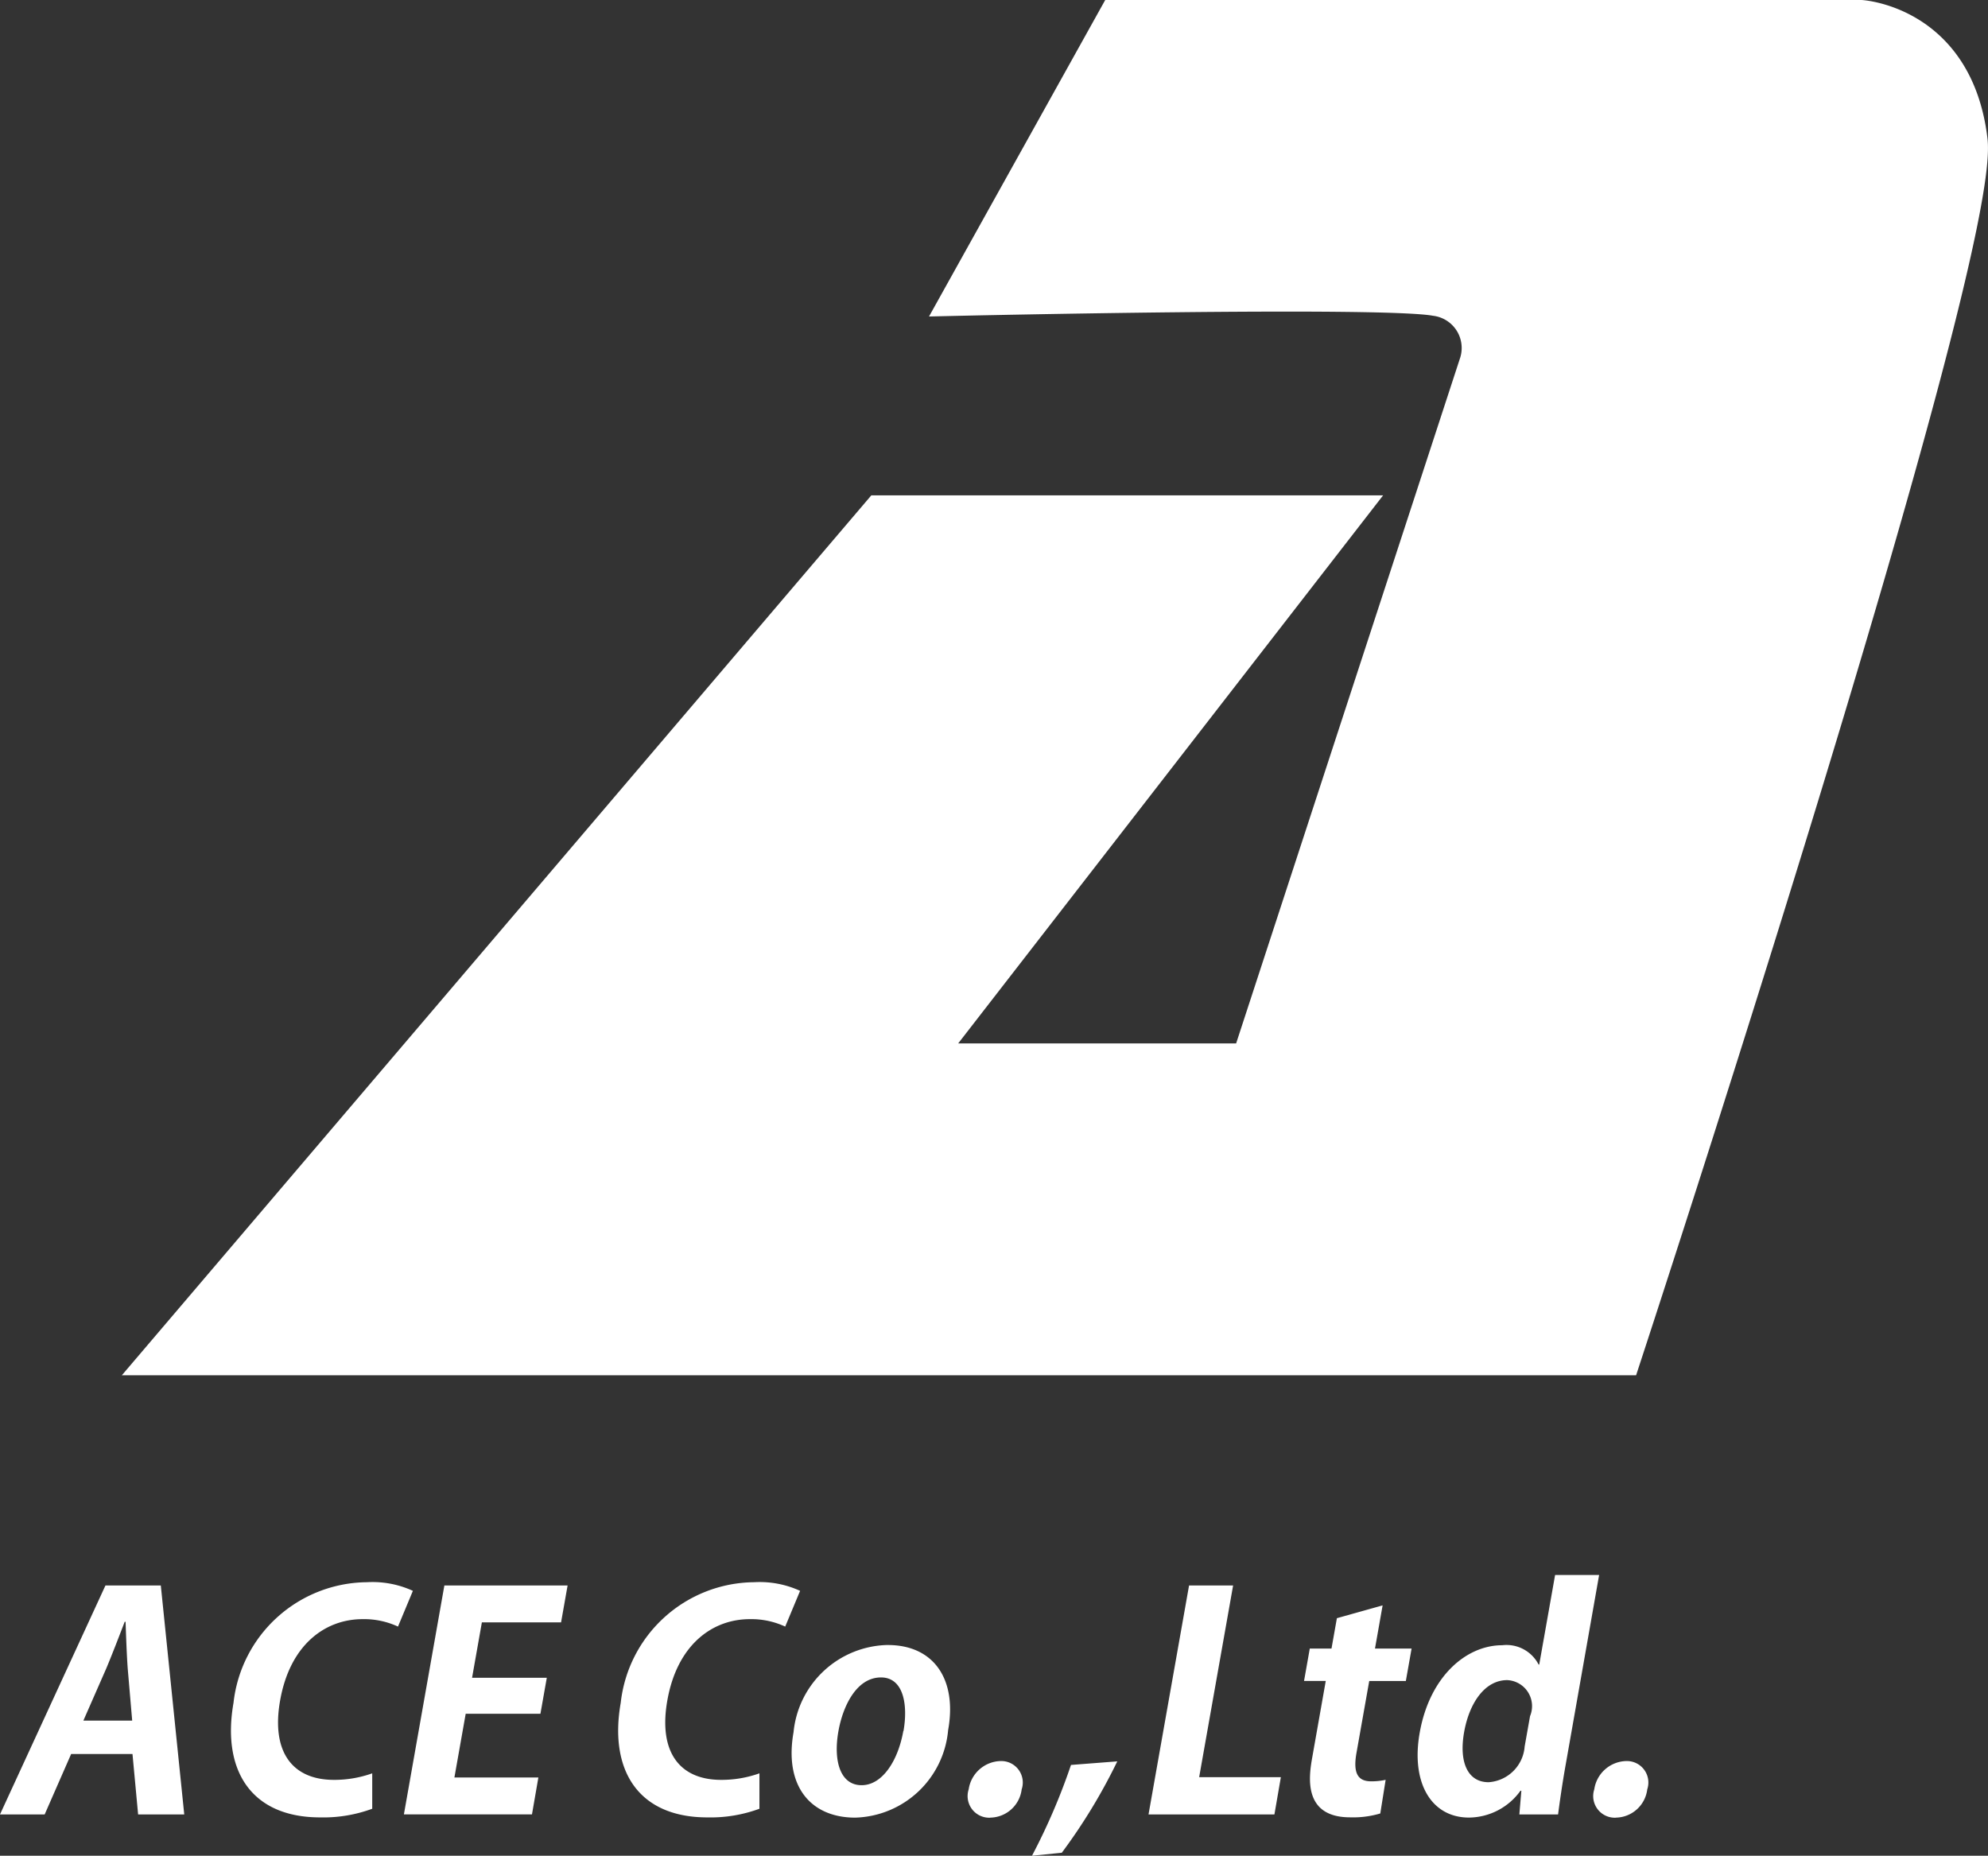
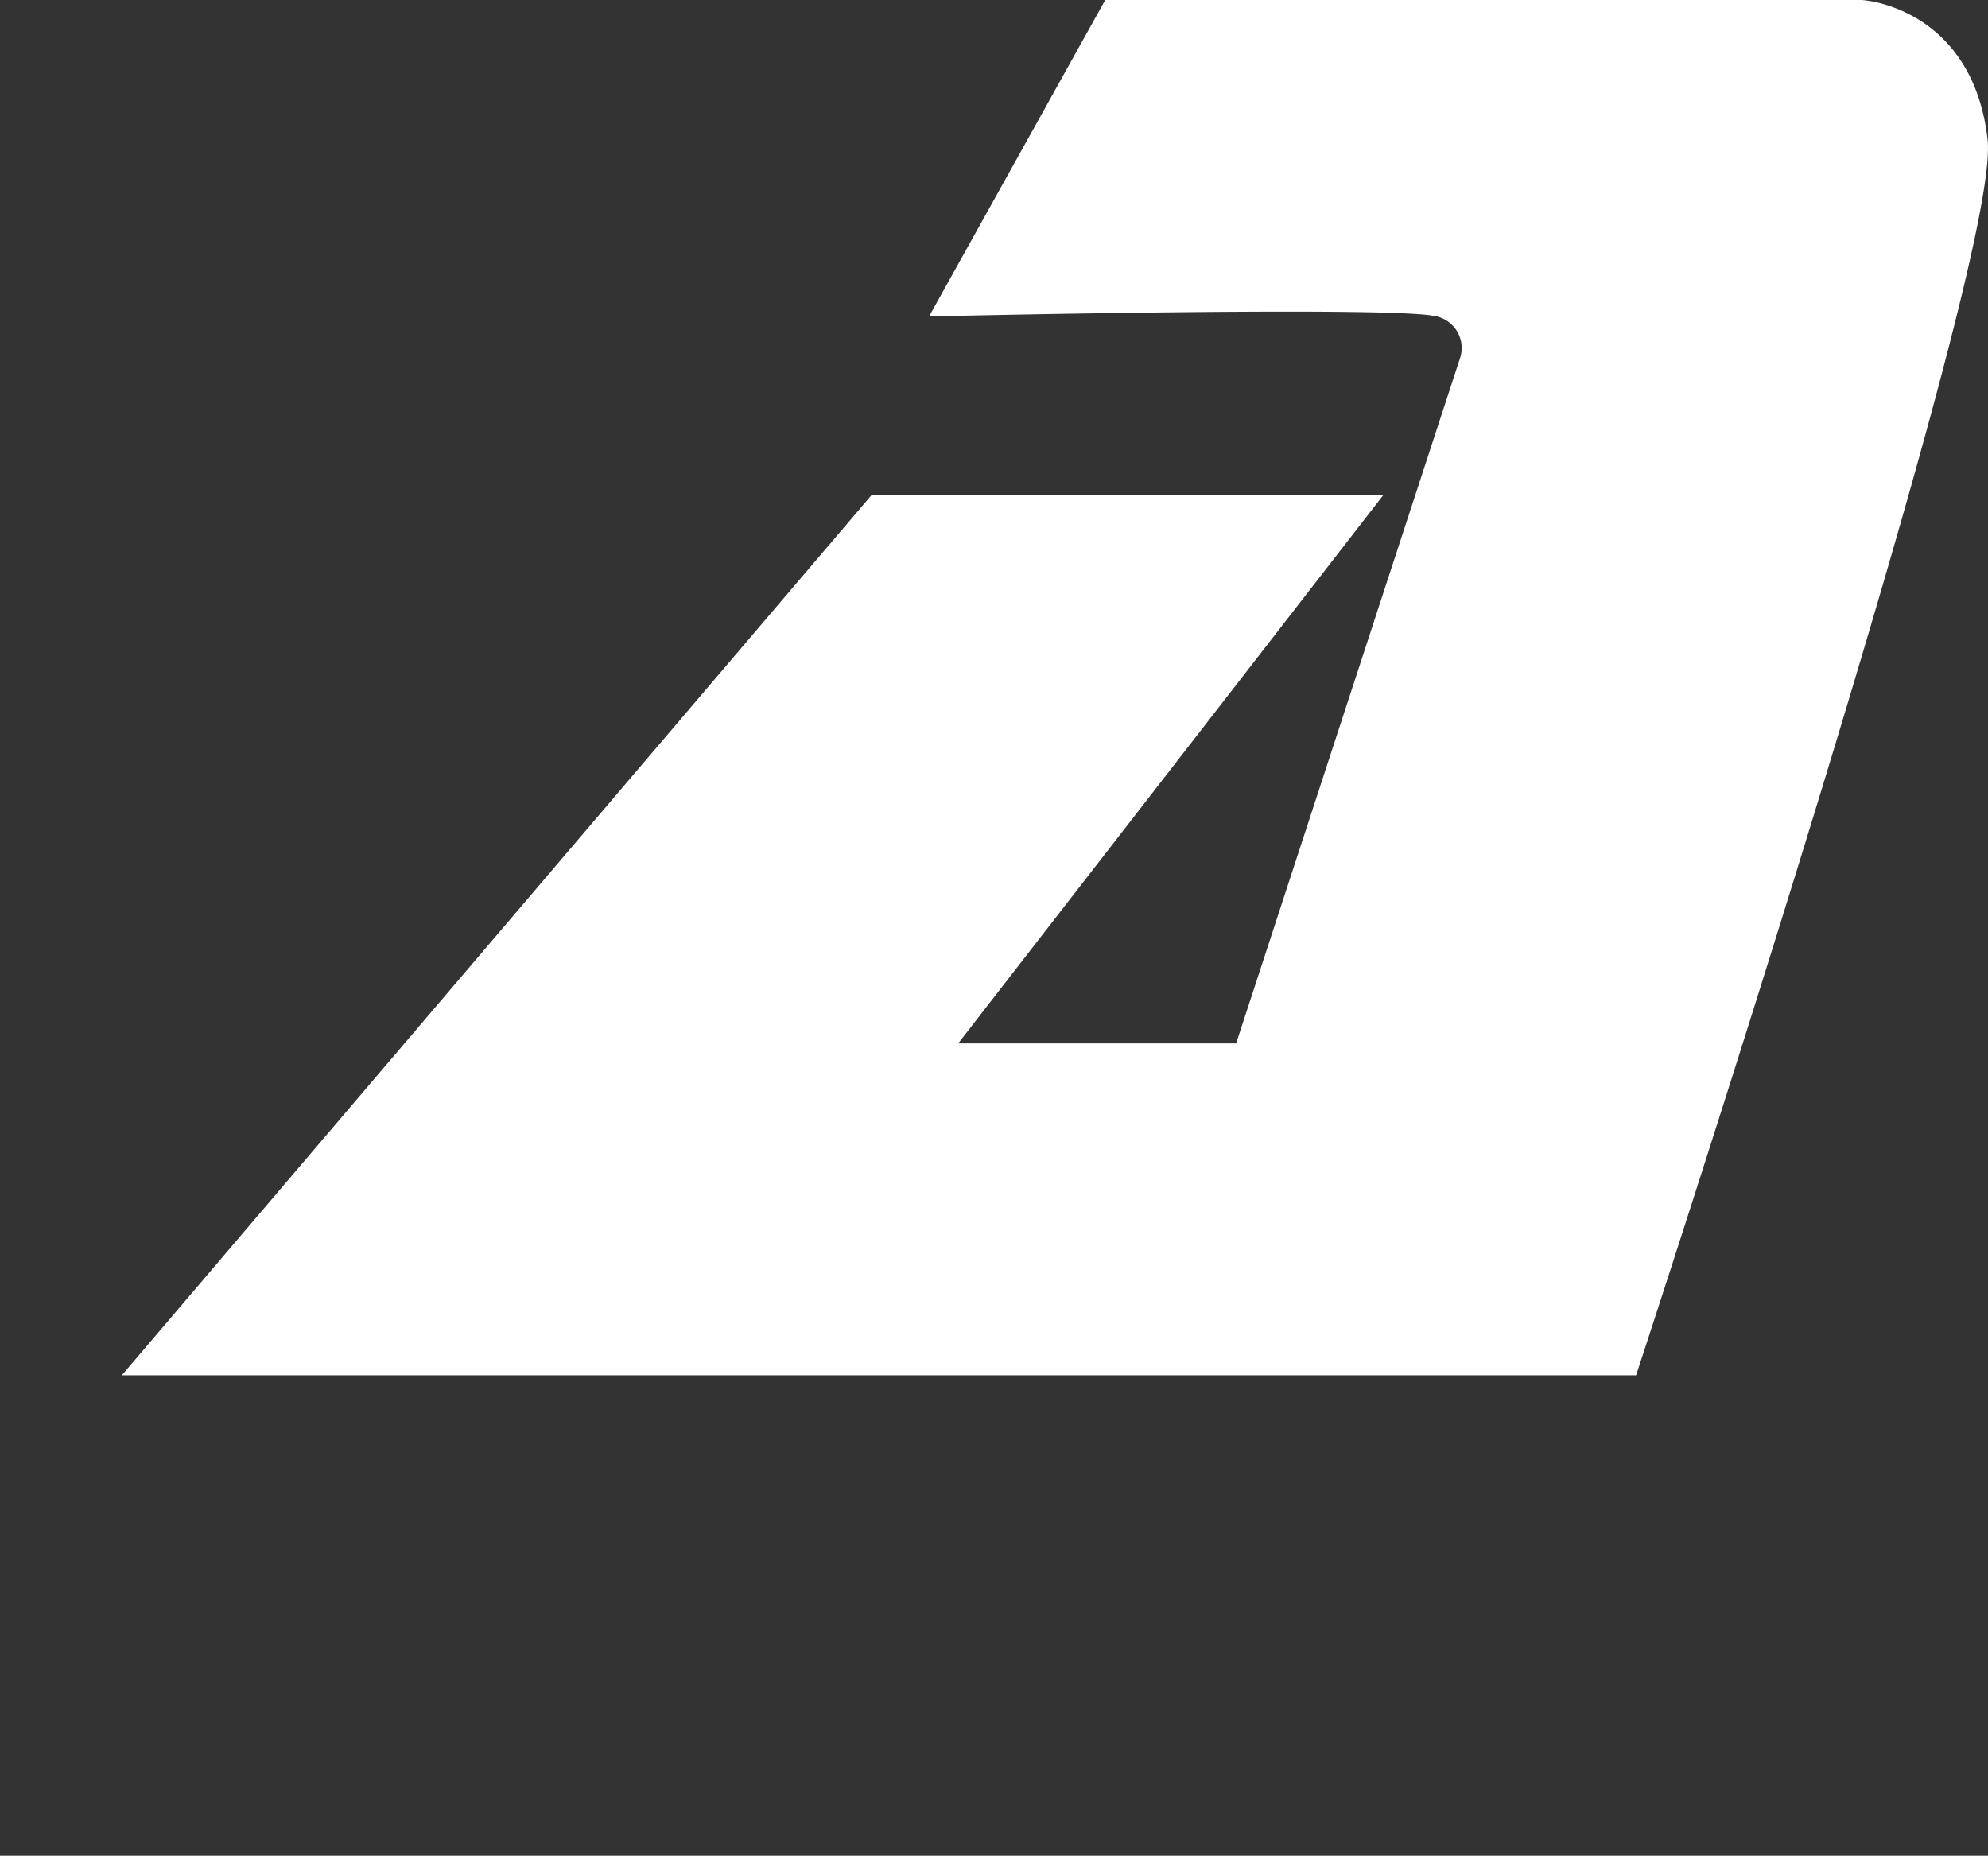
<svg xmlns="http://www.w3.org/2000/svg" data-bbox="0 0.5 66.243 61.803" viewBox="0 0 66.744 62.303" height="62.303" width="66.744" data-type="ugc">
  <rect x="0" y="0" width="66.744" height="62.303" fill="#333333" stroke="none" />
  <g>
    <path stroke="#ffffff" fill="#ffffff" d="M37.4.5h25.08s3.267.19 3.749 4.2-11.662 40.973-11.662 40.973H5.173L29.485 17.13h15.931L31.15 35.53h10.714l7.642-23.388a1.589 1.589 0 0 0-1.326-2.036c-1.785-.325-16.128 0-16.128 0Z" />
-     <path fill-rule="evenodd" fill="#ffffff" d="M5.399 53.23H3.54L0 60.916h1.5l.889-2.029h2.059l.189 2.029h1.549Zm-2.6 4.537.772-1.759c.189-.45.431-1.079.615-1.559h.03c.017.47.037 1.089.072 1.569l.15 1.749H2.799Zm9.7 1.769a3.779 3.779 0 0 1-1.288.22c-1.389 0-2.114-.929-1.806-2.668.329-1.859 1.5-2.728 2.772-2.728a2.709 2.709 0 0 1 1.185.25l.5-1.2a3.245 3.245 0 0 0-1.538-.29 4.549 4.549 0 0 0-4.484 4.048c-.4 2.279.6 3.848 2.906 3.848a4.741 4.741 0 0 0 1.751-.29v-1.189Zm5.576.14h-2.819l.379-2.139h2.509l.214-1.209h-2.509l.329-1.859h2.659l.219-1.239h-4.137l-1.359 7.686h4.3Zm7.424-.14a3.779 3.779 0 0 1-1.288.22c-1.389 0-2.114-.929-1.806-2.668.329-1.859 1.5-2.728 2.772-2.728a2.709 2.709 0 0 1 1.185.25l.5-1.2a3.245 3.245 0 0 0-1.538-.29 4.549 4.549 0 0 0-4.484 4.048c-.4 2.279.6 3.848 2.906 3.848a4.741 4.741 0 0 0 1.751-.29v-1.189Zm4.3-4.308a3.243 3.243 0 0 0-3.157 2.928c-.32 1.809.572 2.868 2.071 2.868a3.223 3.223 0 0 0 3.119-2.938c.305-1.687-.467-2.857-2.022-2.857Zm.528 2.888c-.175.99-.7 1.819-1.4 1.819-.72 0-.954-.82-.779-1.809.15-.85.61-1.809 1.43-1.809.764 0 .909.931.755 1.8Zm2.917 2.908a1.08 1.08 0 0 0 1.057-.949.721.721 0 0 0-.721-.95 1.112 1.112 0 0 0-1.058.95.726.726 0 0 0 .728.951Zm2.713-1.769a21.021 21.021 0 0 1-1.309 3.048l1-.1a18.975 18.975 0 0 0 1.863-3.068Zm7.046.41H40.26l1.14-6.436h-1.479l-1.361 7.687h4.227Zm1.7-4.318h-.729l-.193 1.089h.729l-.454 2.569c-.11.62-.326 2.009 1.273 2.009a3.2 3.2 0 0 0 1.012-.13l.18-1.129a2.255 2.255 0 0 1-.488.05c-.45 0-.61-.28-.492-.95l.429-2.419h1.229l.193-1.089h-1.229l.256-1.449-1.535.43Zm8.985-2.469H52.21l-.533 3.008h-.02a1.213 1.213 0 0 0-1.224-.65c-1.2 0-2.433 1.039-2.769 2.938-.3 1.689.395 2.848 1.654 2.848a2.151 2.151 0 0 0 1.729-.9h.03l-.067.794h1.3c.053-.41.142-1.029.241-1.589Zm-2.5 5.757a1.3 1.3 0 0 1-1.211 1.2c-.7 0-1-.67-.822-1.679.171-.969.689-1.749 1.449-1.749a.874.874 0 0 1 .765 1.209Zm3.059 2.389a1.08 1.08 0 0 0 1.057-.949.721.721 0 0 0-.721-.95 1.112 1.112 0 0 0-1.058.95.726.726 0 0 0 .725.951Z" />
  </g>
</svg>